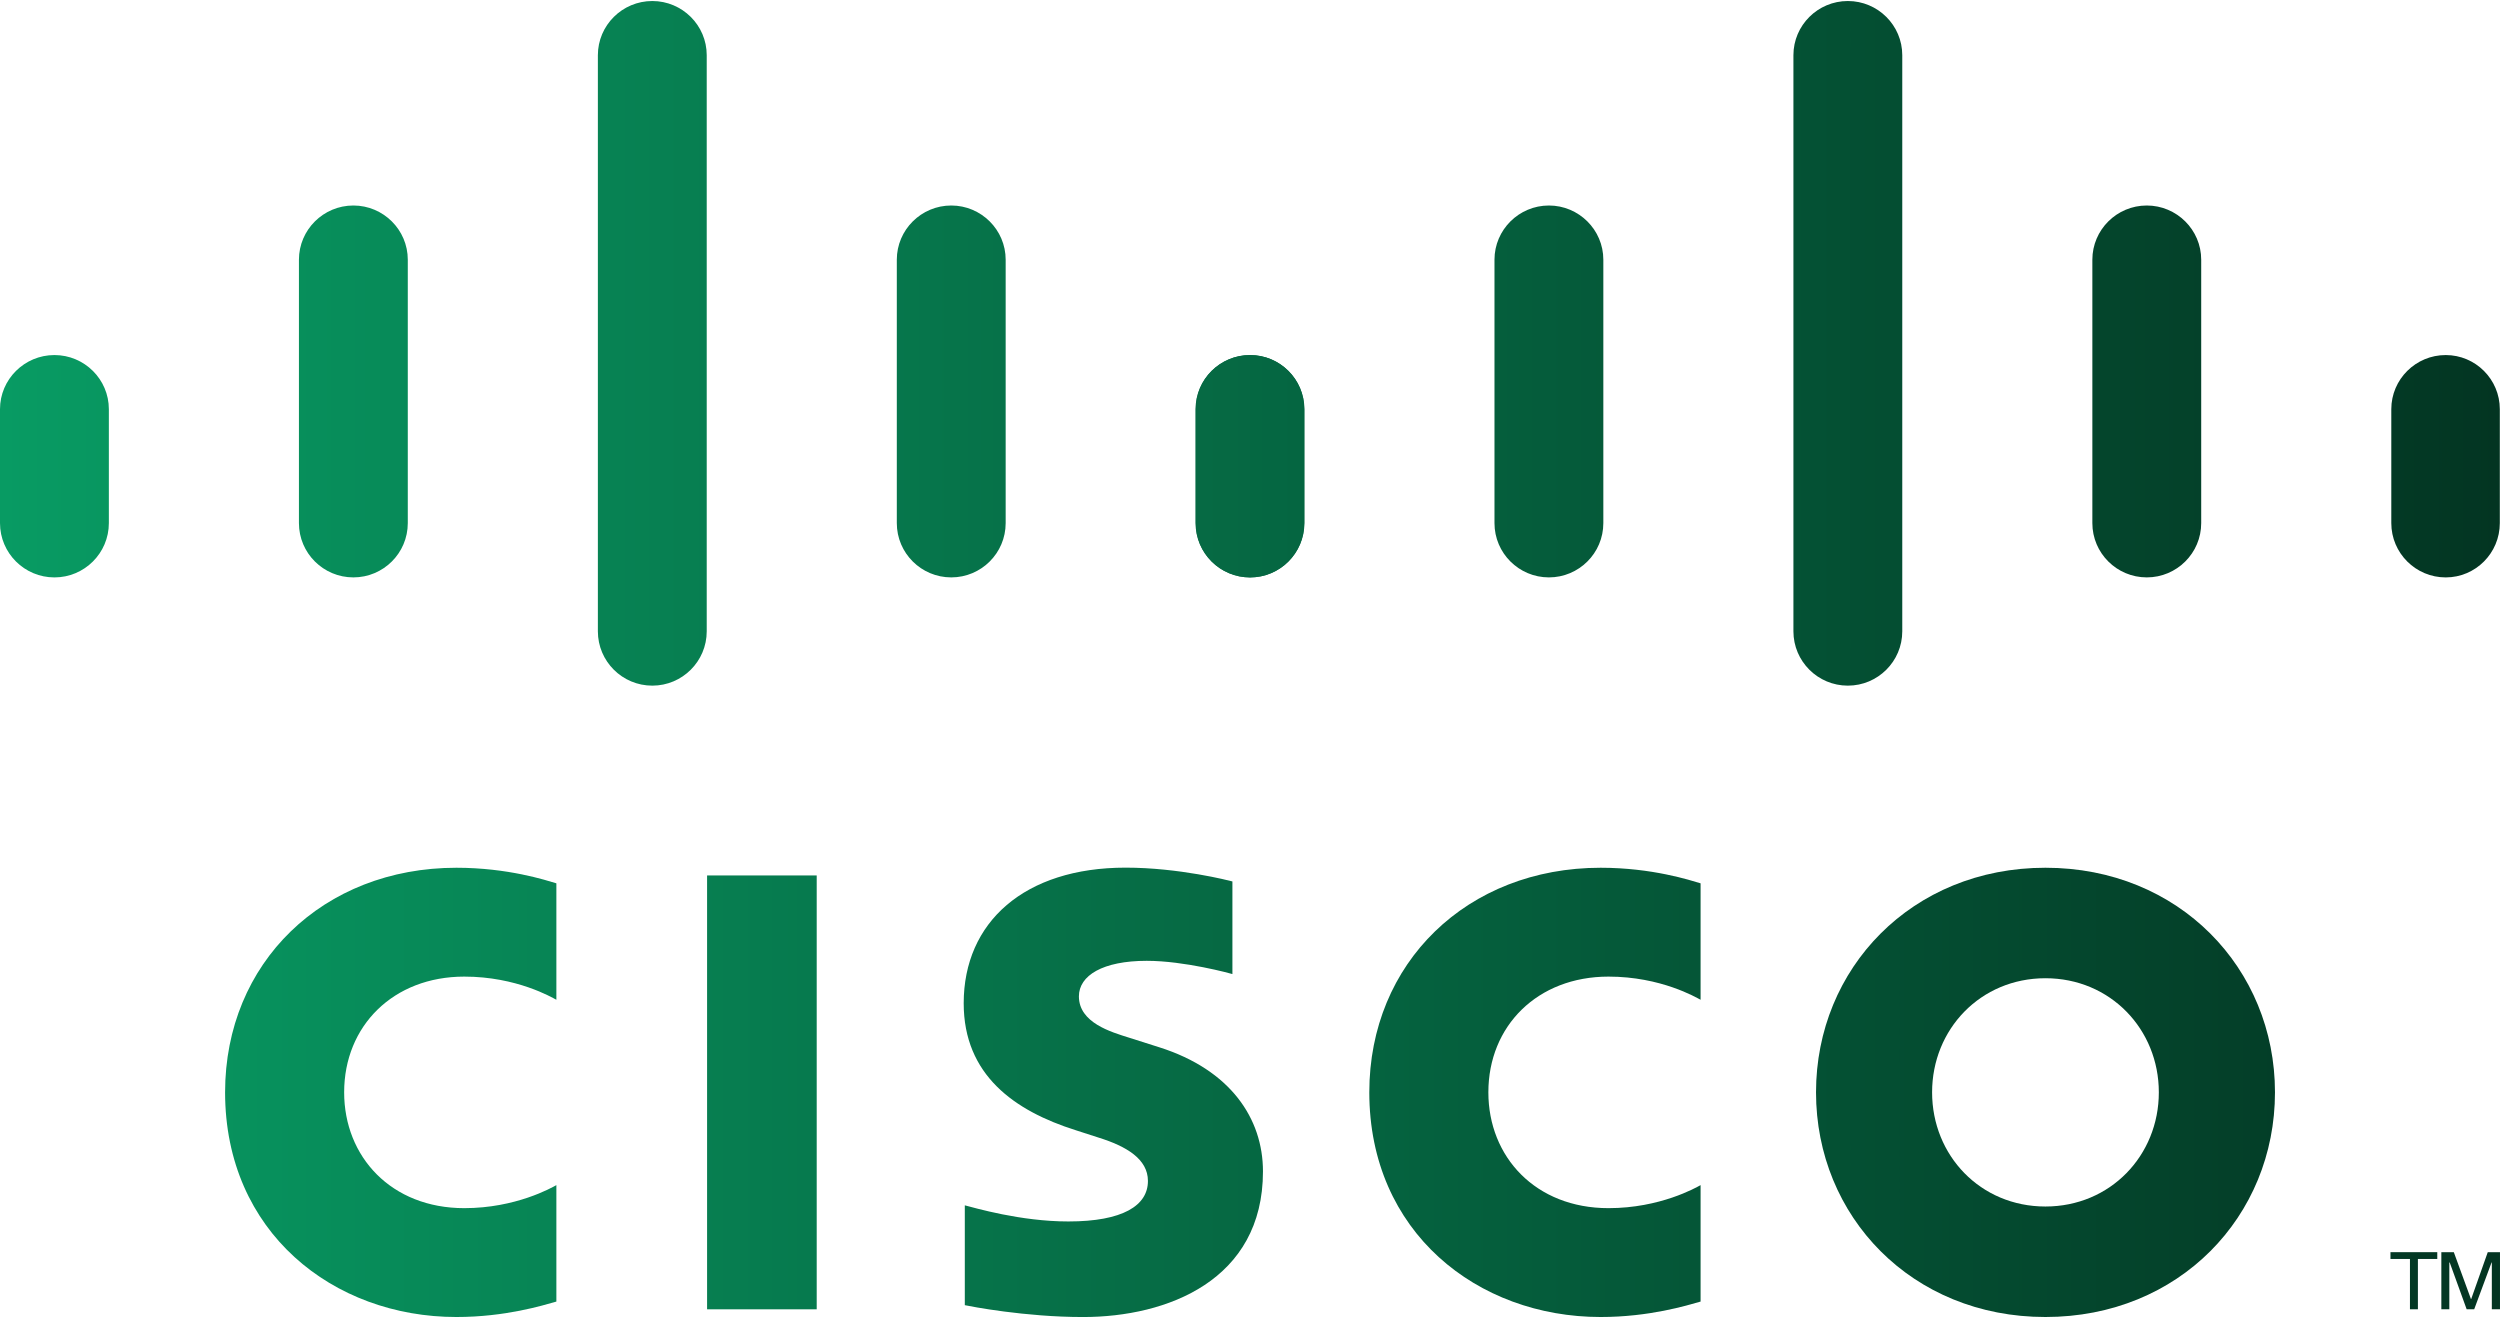
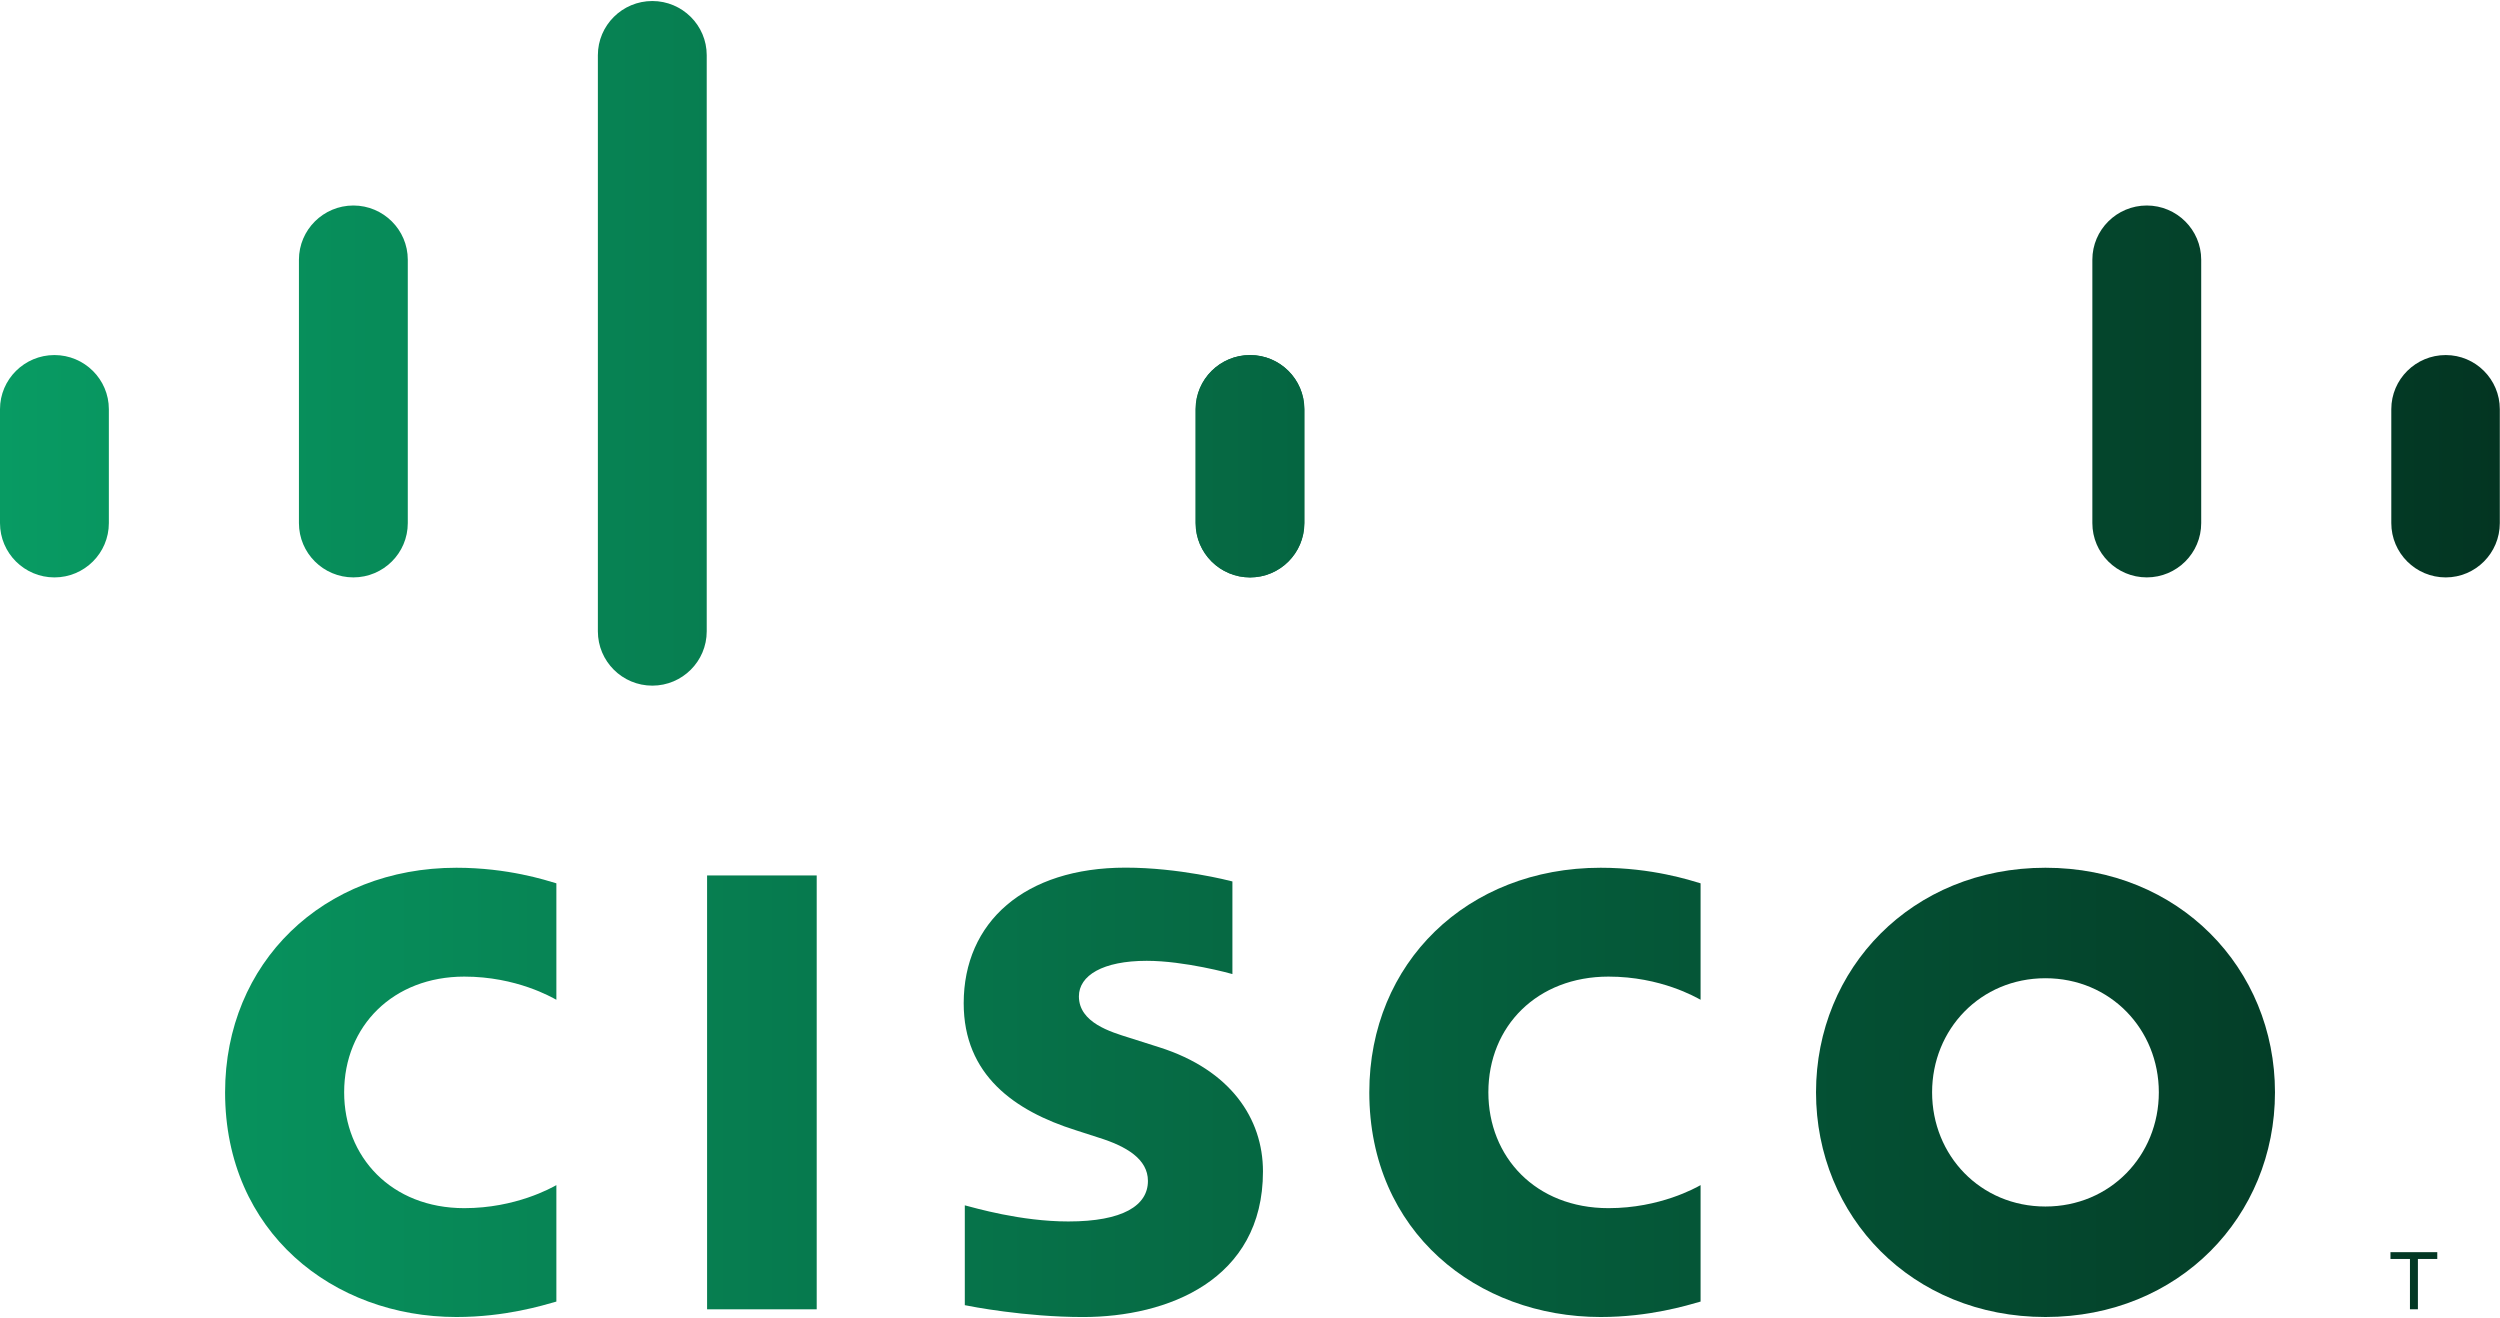
<svg xmlns="http://www.w3.org/2000/svg" width="664" height="350" viewBox="0 0 664 350" fill="none">
  <path d="M216.916 232.519H187.802V347.752H216.916V232.519Z" fill="url(#paint0_linear_153_76)" />
  <path d="M451.675 265.539C450.504 264.931 441.143 259.386 427.217 259.386C408.358 259.386 395.309 272.474 395.309 290.121C395.309 307.244 407.814 320.885 427.217 320.885C440.903 320.885 450.421 315.46 451.675 314.769V345.698C448.06 346.72 438.127 349.797 425.124 349.797C392.394 349.797 363.686 327.249 363.686 290.121C363.686 255.711 389.692 230.474 425.124 230.474C438.828 230.474 448.936 233.799 451.675 234.61V265.539Z" fill="url(#paint1_linear_153_76)" />
  <path d="M147.773 265.539C146.602 264.931 137.242 259.386 123.316 259.386C104.457 259.386 91.407 272.474 91.407 290.121C91.407 307.244 103.913 320.885 123.316 320.885C137.002 320.885 146.519 315.46 147.773 314.769V345.698C144.158 346.72 134.226 349.797 121.223 349.797C88.493 349.797 59.784 327.249 59.784 290.121C59.784 255.711 85.791 230.474 121.223 230.474C134.927 230.474 145.034 233.799 147.773 234.61V265.539Z" fill="url(#paint2_linear_153_76)" />
  <path d="M543.266 259.818C525.993 259.818 513.165 273.394 513.165 290.121C513.165 306.884 525.993 320.451 543.266 320.451C560.521 320.451 573.386 306.884 573.386 290.121C573.386 273.394 560.521 259.818 543.266 259.818ZM604.234 290.121C604.234 323.085 578.753 349.796 543.266 349.796C507.779 349.796 482.335 323.085 482.335 290.121C482.335 257.211 507.779 230.473 543.266 230.473C578.753 230.473 604.234 257.211 604.234 290.121Z" fill="url(#paint3_linear_153_76)" />
  <path d="M327.328 258.712C326.894 258.574 314.638 255.194 304.567 255.194C292.901 255.194 286.556 259.099 286.556 264.634C286.556 271.653 295.115 274.103 299.901 275.613L307.933 278.165C326.83 284.17 335.443 297.092 335.443 311.129C335.443 340.078 309.953 349.804 287.672 349.804C272.188 349.804 257.682 346.958 256.252 346.654V320.137C258.816 320.782 271.026 324.42 283.744 324.42C298.232 324.42 304.89 320.192 304.89 313.662C304.89 307.822 299.126 304.451 291.905 302.186C290.144 301.596 287.497 300.767 285.689 300.178C269.477 295.057 255.957 285.542 255.957 266.467C255.957 244.915 272.114 230.445 298.951 230.445C313.126 230.445 326.461 233.88 327.328 234.111V258.712Z" fill="url(#paint4_linear_153_76)" />
  <path d="M28.912 108.68C28.912 100.741 22.419 94.303 14.46 94.303C6.502 94.303 0 100.741 0 108.68V138.928C0 146.913 6.502 153.361 14.46 153.361C22.419 153.361 28.912 146.913 28.912 138.928V108.68Z" fill="url(#paint5_linear_153_76)" />
  <path d="M108.309 68.978C108.309 61.039 101.816 54.582 93.857 54.582C85.889 54.582 79.397 61.039 79.397 68.978V138.932C79.397 146.918 85.889 153.356 93.857 153.356C101.816 153.356 108.309 146.918 108.309 138.932V68.978Z" fill="url(#paint6_linear_153_76)" />
  <path d="M187.706 14.659C187.706 6.72 181.214 0.272 173.255 0.272C165.287 0.272 158.795 6.72 158.795 14.659V167.674C158.795 175.659 165.287 182.107 173.255 182.107C181.214 182.107 187.706 175.659 187.706 167.674V14.659Z" fill="url(#paint7_linear_153_76)" />
-   <path d="M267.104 68.978C267.104 61.039 260.612 54.582 252.653 54.582C244.685 54.582 238.192 61.039 238.192 68.978V138.932C238.192 146.918 244.685 153.356 252.653 153.356C260.612 153.356 267.104 146.918 267.104 138.932V68.978Z" fill="url(#paint8_linear_153_76)" />
  <path d="M346.412 108.68C346.412 100.741 339.965 94.303 332.043 94.303C324.085 94.303 317.592 100.741 317.592 108.68V138.928C317.592 146.913 324.085 153.361 332.043 153.361C339.965 153.361 346.412 146.913 346.412 138.928V108.68Z" fill="url(#paint9_linear_153_76)" />
  <path d="M346.449 108.68C346.449 100.741 339.956 94.303 331.998 94.303C324.039 94.303 317.537 100.741 317.537 108.68V138.928C317.537 146.913 324.039 153.361 331.998 153.361C339.956 153.361 346.449 146.913 346.449 138.928V108.68Z" fill="url(#paint10_linear_153_76)" />
-   <path d="M425.846 68.978C425.846 61.039 419.353 54.582 411.394 54.582C403.426 54.582 396.934 61.039 396.934 68.978V138.932C396.934 146.918 403.426 153.356 411.394 153.356C419.353 153.356 425.846 146.918 425.846 138.932V68.978Z" fill="url(#paint11_linear_153_76)" />
-   <path d="M505.243 14.659C505.243 6.72 498.751 0.272 490.792 0.272C482.824 0.272 476.332 6.72 476.332 14.659V167.674C476.332 175.659 482.824 182.107 490.792 182.107C498.751 182.107 505.243 175.659 505.243 167.674V14.659Z" fill="url(#paint12_linear_153_76)" />
  <path d="M584.641 68.978C584.641 61.039 578.149 54.582 570.19 54.582C562.222 54.582 555.73 61.039 555.73 68.978V138.932C555.73 146.918 562.222 153.356 570.19 153.356C578.149 153.356 584.641 146.918 584.641 138.932V68.978Z" fill="url(#paint13_linear_153_76)" />
  <path d="M663.949 108.68C663.949 100.741 657.502 94.303 649.58 94.303C641.622 94.303 635.129 100.741 635.129 108.68V138.928C635.129 146.913 641.622 153.361 649.58 153.361C657.502 153.361 663.949 146.913 663.949 138.928V108.68Z" fill="url(#paint14_linear_153_76)" />
  <path d="M647.341 332.576V334.381H642.195V347.745H640.083V334.381H634.909V332.576H647.341Z" fill="url(#paint15_linear_153_76)" />
-   <path d="M648.421 332.576H651.732L656.278 345.019H656.352L660.751 332.576H663.997V347.745H661.83V335.311H661.756L657.145 347.745H655.144L650.643 335.311H650.542V347.745H648.421V332.576Z" fill="url(#paint16_linear_153_76)" />
  <defs>
    <linearGradient id="paint0_linear_153_76" x1="664" y1="143.5" x2="2.06347e-06" y2="143.5" gradientUnits="userSpaceOnUse">
      <stop stop-color="#033522" />
      <stop offset="1" stop-color="#089B63" />
    </linearGradient>
    <linearGradient id="paint1_linear_153_76" x1="664" y1="143.5" x2="2.06347e-06" y2="143.5" gradientUnits="userSpaceOnUse">
      <stop stop-color="#033522" />
      <stop offset="1" stop-color="#089B63" />
    </linearGradient>
    <linearGradient id="paint2_linear_153_76" x1="664" y1="143.5" x2="2.06347e-06" y2="143.5" gradientUnits="userSpaceOnUse">
      <stop stop-color="#033522" />
      <stop offset="1" stop-color="#089B63" />
    </linearGradient>
    <linearGradient id="paint3_linear_153_76" x1="664" y1="143.5" x2="2.06347e-06" y2="143.5" gradientUnits="userSpaceOnUse">
      <stop stop-color="#033522" />
      <stop offset="1" stop-color="#089B63" />
    </linearGradient>
    <linearGradient id="paint4_linear_153_76" x1="664" y1="143.5" x2="2.06347e-06" y2="143.5" gradientUnits="userSpaceOnUse">
      <stop stop-color="#033522" />
      <stop offset="1" stop-color="#089B63" />
    </linearGradient>
    <linearGradient id="paint5_linear_153_76" x1="664" y1="143.5" x2="2.06347e-06" y2="143.5" gradientUnits="userSpaceOnUse">
      <stop stop-color="#033522" />
      <stop offset="1" stop-color="#089B63" />
    </linearGradient>
    <linearGradient id="paint6_linear_153_76" x1="664" y1="143.5" x2="2.06347e-06" y2="143.5" gradientUnits="userSpaceOnUse">
      <stop stop-color="#033522" />
      <stop offset="1" stop-color="#089B63" />
    </linearGradient>
    <linearGradient id="paint7_linear_153_76" x1="664" y1="143.5" x2="2.06347e-06" y2="143.5" gradientUnits="userSpaceOnUse">
      <stop stop-color="#033522" />
      <stop offset="1" stop-color="#089B63" />
    </linearGradient>
    <linearGradient id="paint8_linear_153_76" x1="664" y1="143.5" x2="2.06347e-06" y2="143.5" gradientUnits="userSpaceOnUse">
      <stop stop-color="#033522" />
      <stop offset="1" stop-color="#089B63" />
    </linearGradient>
    <linearGradient id="paint9_linear_153_76" x1="664" y1="143.5" x2="2.06347e-06" y2="143.5" gradientUnits="userSpaceOnUse">
      <stop stop-color="#033522" />
      <stop offset="1" stop-color="#089B63" />
    </linearGradient>
    <linearGradient id="paint10_linear_153_76" x1="664" y1="143.5" x2="2.06347e-06" y2="143.5" gradientUnits="userSpaceOnUse">
      <stop stop-color="#033522" />
      <stop offset="1" stop-color="#089B63" />
    </linearGradient>
    <linearGradient id="paint11_linear_153_76" x1="664" y1="143.5" x2="2.06347e-06" y2="143.5" gradientUnits="userSpaceOnUse">
      <stop stop-color="#033522" />
      <stop offset="1" stop-color="#089B63" />
    </linearGradient>
    <linearGradient id="paint12_linear_153_76" x1="664" y1="143.5" x2="2.06347e-06" y2="143.5" gradientUnits="userSpaceOnUse">
      <stop stop-color="#033522" />
      <stop offset="1" stop-color="#089B63" />
    </linearGradient>
    <linearGradient id="paint13_linear_153_76" x1="664" y1="143.5" x2="2.06347e-06" y2="143.5" gradientUnits="userSpaceOnUse">
      <stop stop-color="#033522" />
      <stop offset="1" stop-color="#089B63" />
    </linearGradient>
    <linearGradient id="paint14_linear_153_76" x1="664" y1="143.5" x2="2.06347e-06" y2="143.5" gradientUnits="userSpaceOnUse">
      <stop stop-color="#033522" />
      <stop offset="1" stop-color="#089B63" />
    </linearGradient>
    <linearGradient id="paint15_linear_153_76" x1="664" y1="143.5" x2="2.06347e-06" y2="143.5" gradientUnits="userSpaceOnUse">
      <stop stop-color="#033522" />
      <stop offset="1" stop-color="#089B63" />
    </linearGradient>
    <linearGradient id="paint16_linear_153_76" x1="664" y1="143.5" x2="2.06347e-06" y2="143.5" gradientUnits="userSpaceOnUse">
      <stop stop-color="#033522" />
      <stop offset="1" stop-color="#089B63" />
    </linearGradient>
  </defs>
</svg>